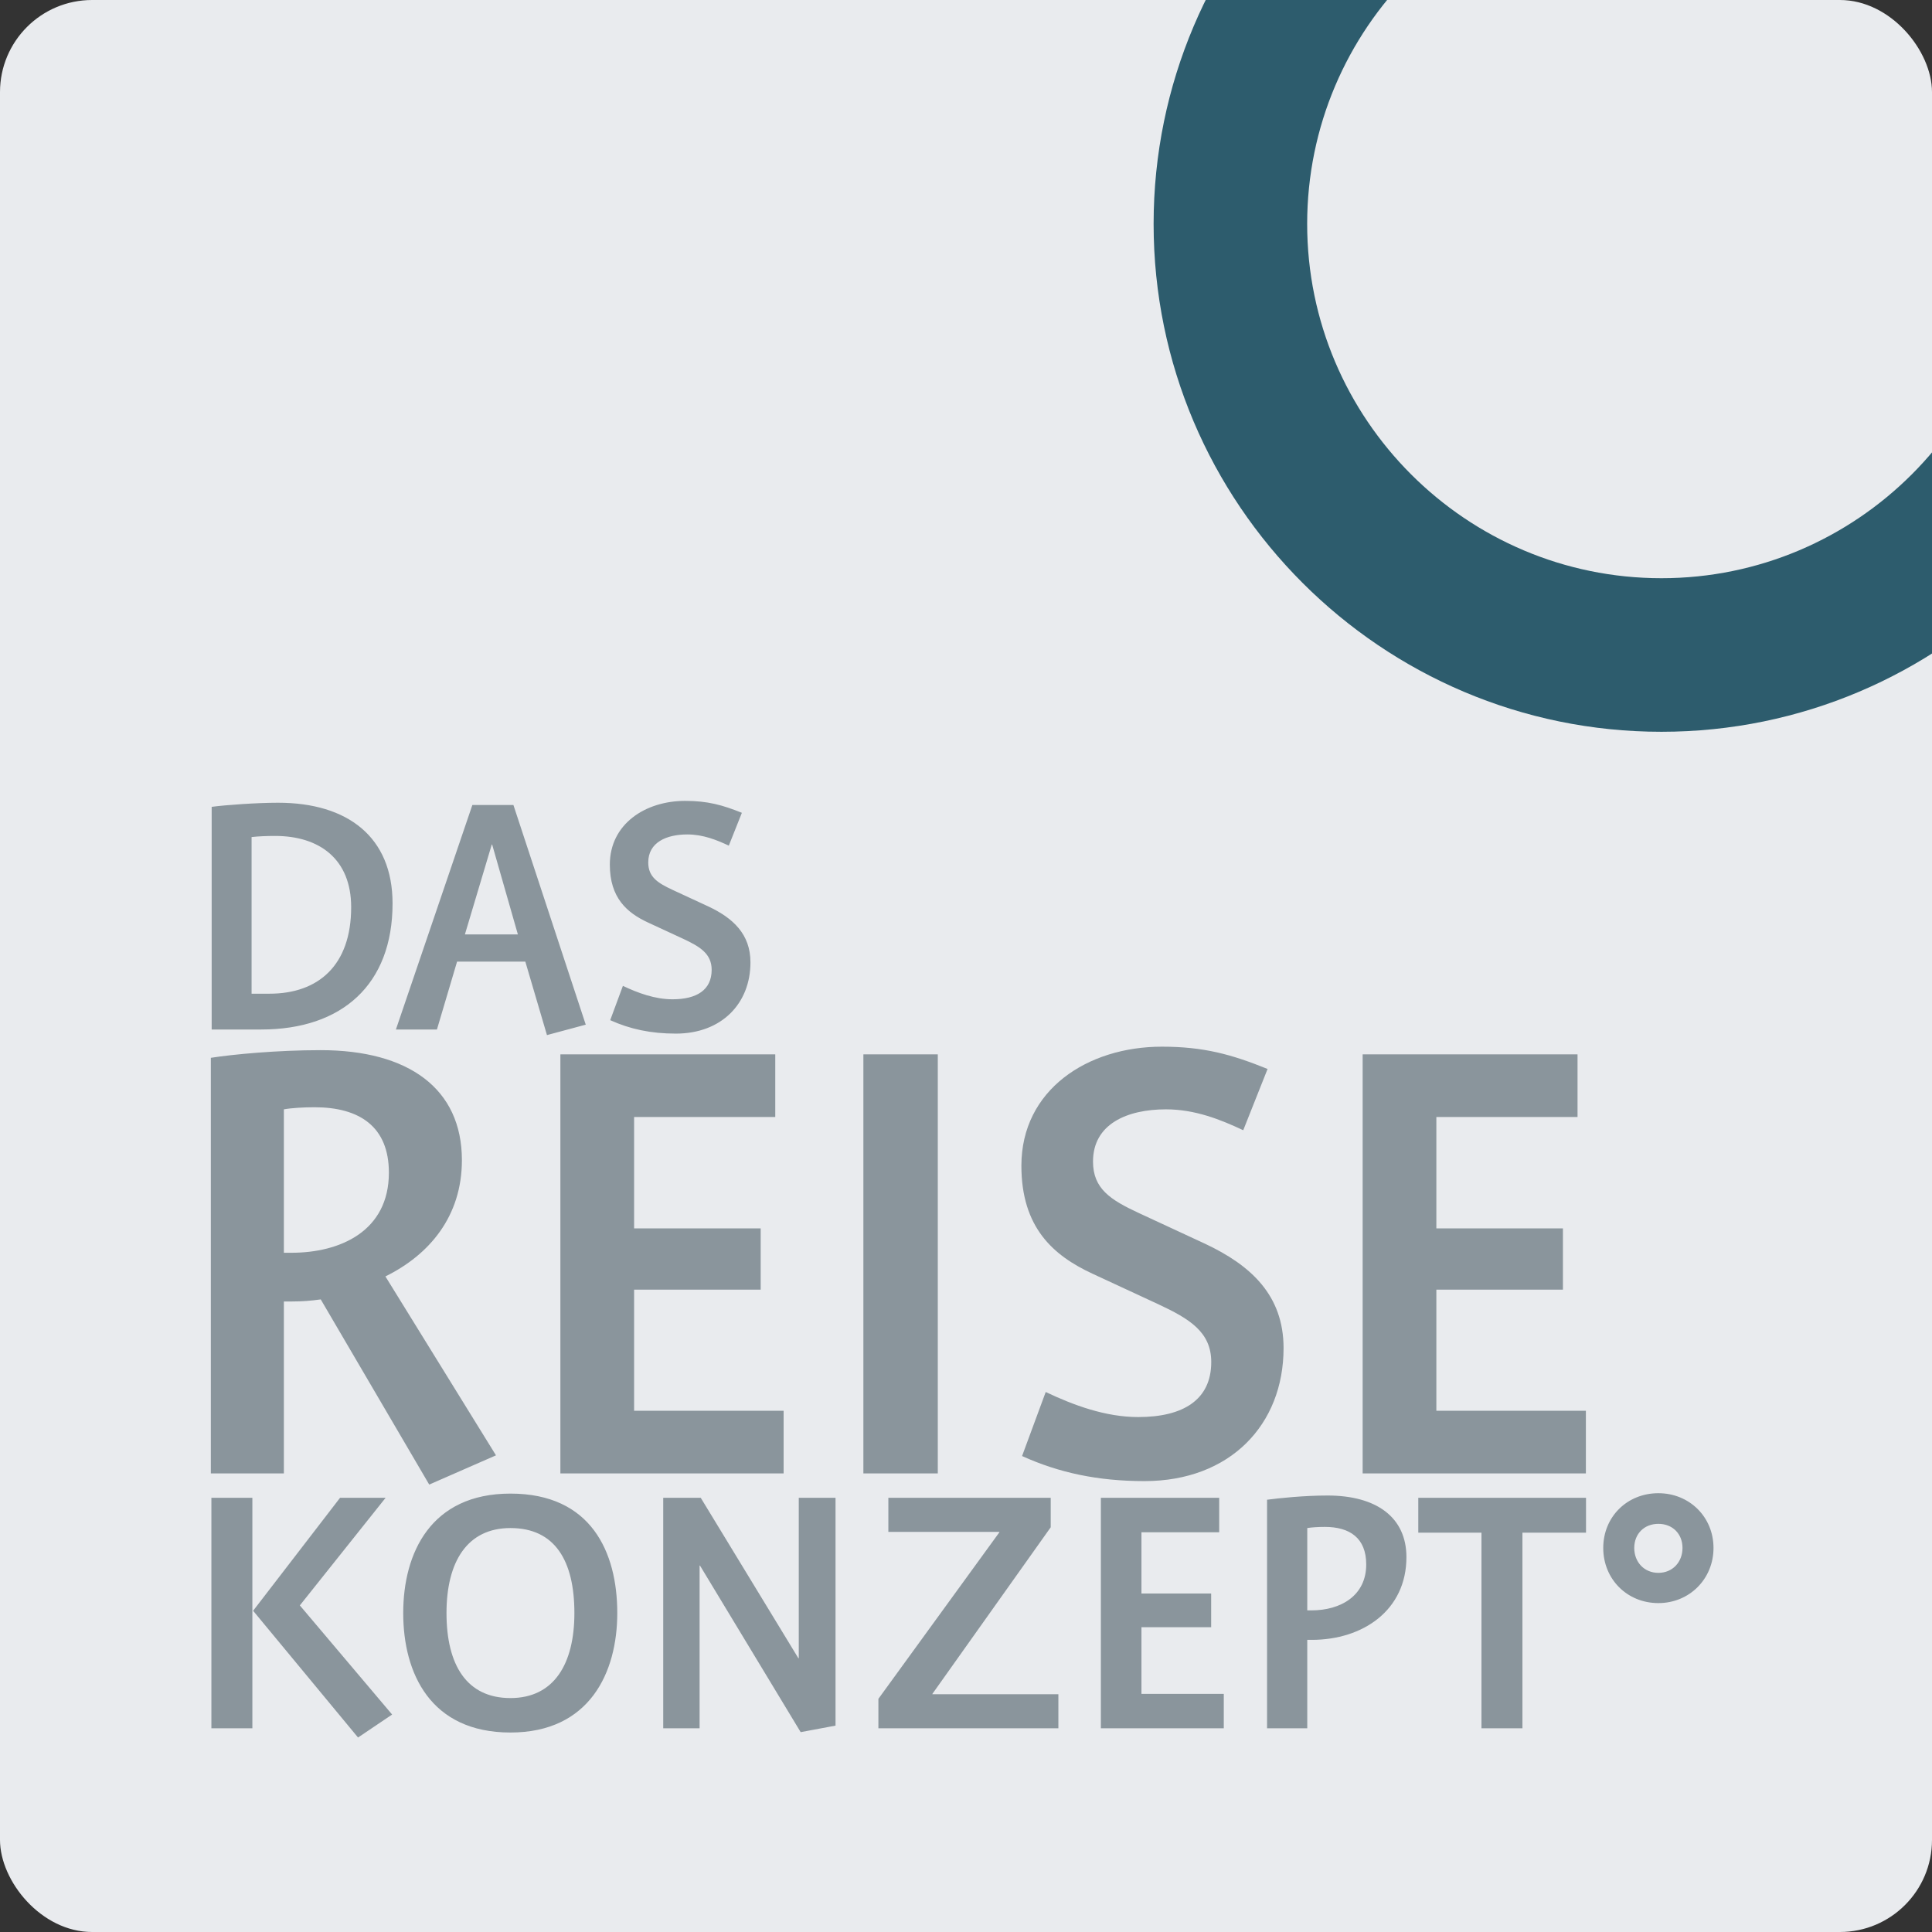
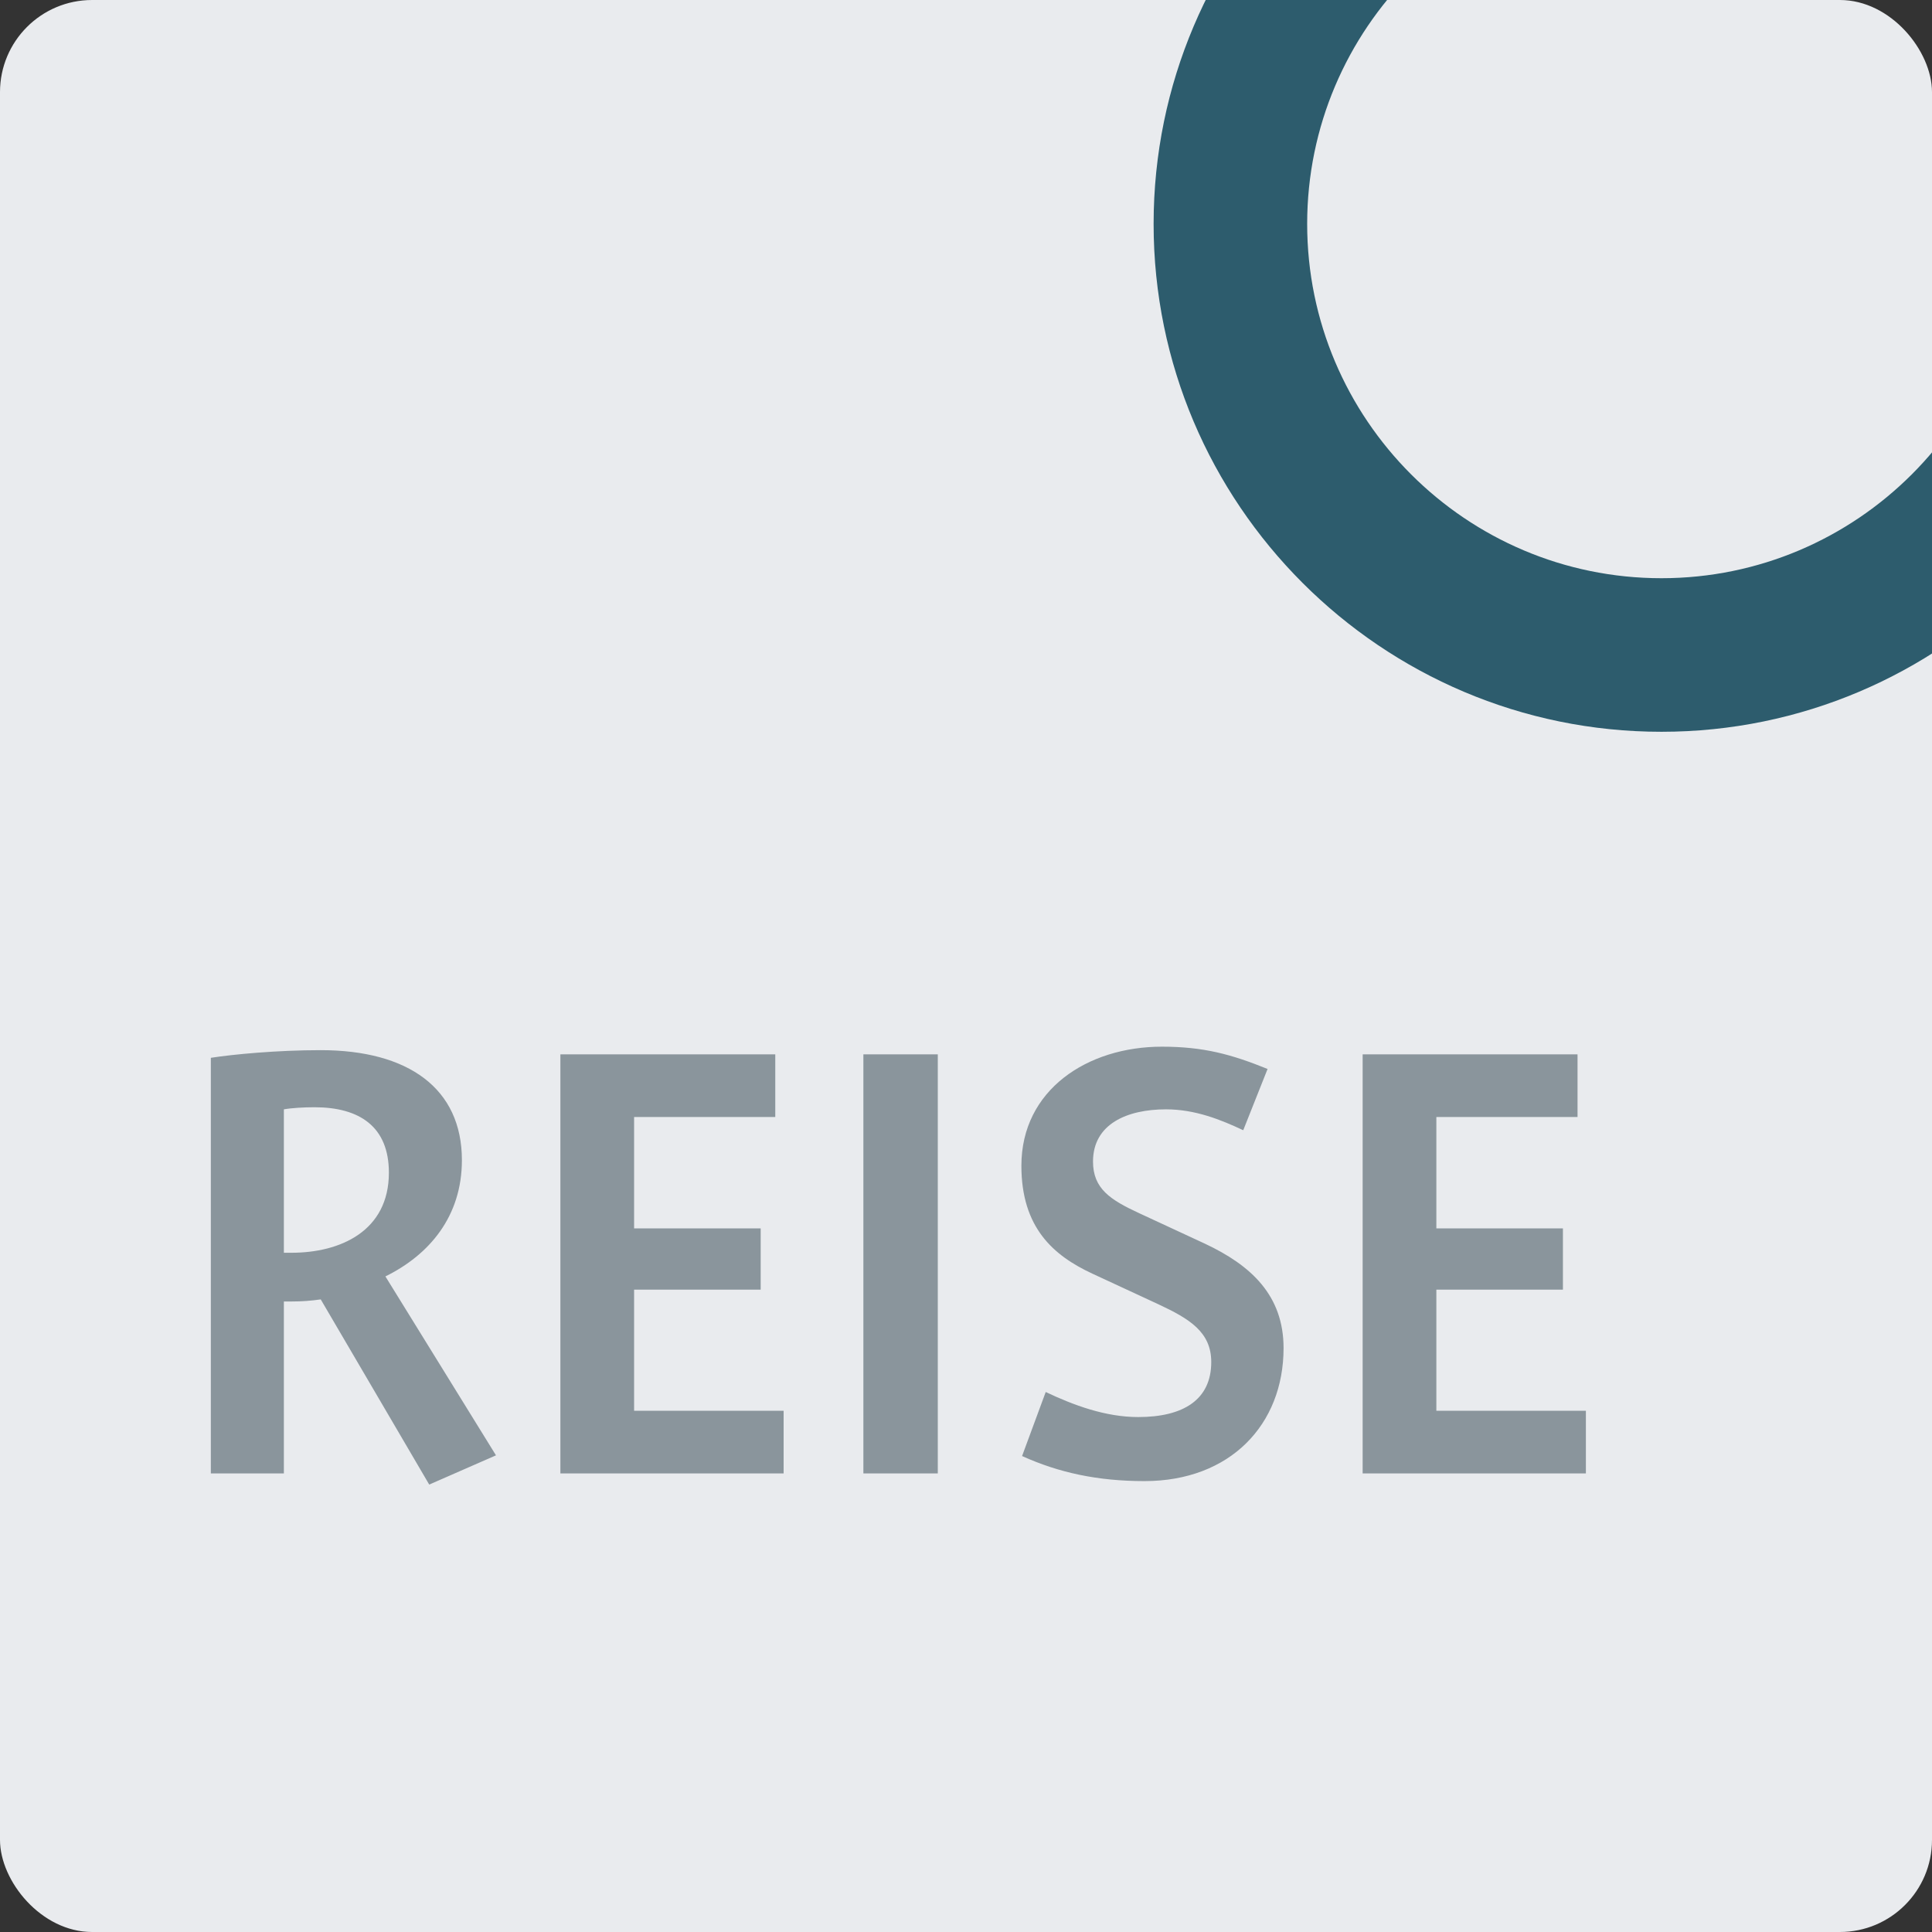
<svg xmlns="http://www.w3.org/2000/svg" id="Ebene_1" data-name="Ebene 1" viewBox="0 0 118.885 118.885">
  <rect x="0" y="0" width="118.885" height="118.885" fill="#333333" stroke="none" />
  <defs>
    <style>
      .cls-1 {
        fill: none;
      }

      .cls-2 {
        fill: #e9ebee;
      }

      .cls-3 {
        fill: #8a959c;
      }

      .cls-4 {
        fill: #2d5c6d;
      }

      .cls-5 {
        clip-path: url(#clippath);
      }
    </style>
    <clipPath id="clippath">
      <rect class="cls-1" width="118.885" height="118.885" rx="5.669" ry="5.669" />
    </clipPath>
  </defs>
  <rect class="cls-2" width="118.885" height="118.885" rx="5.669" ry="5.669" />
-   <path class="cls-3" d="M46.179,59.219c0-1.744-1.079-2.731-2.594-3.442l-2.18-1.01c-.941-.436-1.515-.803-1.515-1.698,0-1.24,1.125-1.722,2.41-1.722.964,0,1.813.345,2.547.689l.804-2.02c-1.194-.482-2.112-.734-3.489-.734-2.455,0-4.636,1.423-4.636,3.924,0,2.043,1.056,2.961,2.341,3.557l2.181,1.01c1.032.482,1.744.918,1.744,1.905,0,1.239-.918,1.813-2.41,1.813-1.079,0-2.134-.39-3.052-.826l-.781,2.111c1.217.551,2.502.827,4.04.827,2.822,0,4.59-1.859,4.59-4.384M31.867,57.498h-3.259l1.653-5.531h.023l1.583,5.531ZM36.044,63.052l-4.452-13.518h-2.525l-4.705,13.816h2.525l1.239-4.177h4.2l1.331,4.521,2.387-.642ZM21.609,55.823c0,3.58-2.02,5.324-5.027,5.324h-1.101v-9.639c.39-.046.918-.069,1.446-.069,2.731,0,4.682,1.423,4.682,4.384M24.156,55.593c0-4.085-2.754-6.197-7.046-6.197-1.308,0-3.236.138-4.085.253v13.701h3.053c4.957,0,8.078-2.754,8.078-7.757" />
  <path class="cls-3" d="M97.587,90.668v-3.856h-9.201v-7.454h7.788v-3.77h-7.788v-6.854h8.687v-3.856h-13.223v25.79h13.737ZM78.984,82.957c0-3.256-2.011-5.098-4.836-6.426l-4.065-1.885c-1.755-.814-2.825-1.5-2.825-3.17,0-2.314,2.097-3.213,4.494-3.213,1.797,0,3.381.642,4.75,1.285l1.498-3.77c-2.225-.9-3.937-1.371-6.505-1.371-4.579,0-8.644,2.656-8.644,7.326,0,3.812,1.968,5.526,4.365,6.64l4.065,1.885c1.926.899,3.253,1.713,3.253,3.555,0,2.314-1.712,3.385-4.494,3.385-2.011,0-3.98-.728-5.692-1.542l-1.455,3.941c2.269,1.028,4.665,1.542,7.532,1.542,5.264,0,8.559-3.47,8.559-8.182M57.707,64.878h-4.579v25.79h4.579v-25.79ZM48.22,90.668v-3.856h-9.201v-7.454h7.789v-3.77h-7.789v-6.854h8.687v-3.856h-13.223v25.79h13.737ZM23.93,72.161c0,3.599-2.996,4.927-5.992,4.927h-.47v-8.825c.47-.086,1.241-.129,1.883-.129,2.781,0,4.579,1.2,4.579,4.027M30.52,89.554l-6.804-11.01c2.696-1.328,4.707-3.684,4.707-7.154,0-4.413-3.295-6.769-8.687-6.769-2.696,0-5.392.257-6.762.471v25.576h4.494v-10.582h.513c.599,0,1.156-.042,1.755-.128l6.676,11.395,4.108-1.799Z" />
-   <path class="cls-3" d="M103.532,95.254c0,.871-.613,1.531-1.484,1.531s-1.485-.66-1.485-1.531.613-1.485,1.485-1.485,1.484.613,1.484,1.485M105.44,95.254c0-1.909-1.484-3.37-3.392-3.37-1.933,0-3.393,1.461-3.393,3.37s1.46,3.392,3.393,3.392c1.908,0,3.392-1.484,3.392-3.392M97.595,94.311v-2.144h-10.321v2.144h3.888v12.04h2.521v-12.04h3.912ZM84.07,96.267c0,1.932-1.579,2.827-3.369,2.827h-.259v-5.066c.282-.047.706-.07,1.083-.07,1.532,0,2.545.683,2.545,2.309M86.544,95.819c0-2.45-1.838-3.793-4.854-3.793-1.461,0-2.992.164-3.722.259v14.066h2.474v-5.443h.282c3.134,0,5.82-1.814,5.82-5.089M75.305,106.351v-2.12h-5.066v-4.1h4.289v-2.074h-4.289v-3.77h4.784v-2.12h-7.281v14.184h7.563ZM65.127,106.351v-2.097h-7.752v-.023l7.28-10.25v-1.814h-9.99v2.097h6.833v.023l-7.446,10.25v1.814h11.075ZM51.414,106.186v-14.019h-2.262v9.872h-.024l-6.008-9.872h-2.309v14.184h2.238v-10.014h.024l6.196,10.25,2.145-.401ZM35.345,99.259c0,3.157-1.273,5.231-3.935,5.231-2.686,0-3.935-2.027-3.935-5.231,0-3.157,1.272-5.231,3.935-5.231,2.733,0,3.935,2.003,3.935,5.231M37.984,99.259c0-3.746-1.603-7.351-6.574-7.351-4.901,0-6.598,3.652-6.598,7.351s1.673,7.351,6.598,7.351c4.877,0,6.574-3.699,6.574-7.351M15.529,92.167h-2.521v14.184h2.521v-14.184ZM24.129,105.503l-5.678-6.715,5.277-6.621h-2.803l-5.349,6.951,6.456,7.799,2.097-1.414Z" />
  <g class="cls-5">
    <path class="cls-4" d="M102.237,45.03c-17.231,0-31.25-14.02-31.25-31.251s14.019-31.251,31.25-31.251,31.251,14.019,31.251,31.251-14.019,31.251-31.251,31.251ZM102.237-8.022c-12.021,0-21.801,9.78-21.801,21.801s9.78,21.801,21.801,21.801,21.802-9.78,21.802-21.801-9.78-21.801-21.802-21.801Z" />
  </g>
</svg>